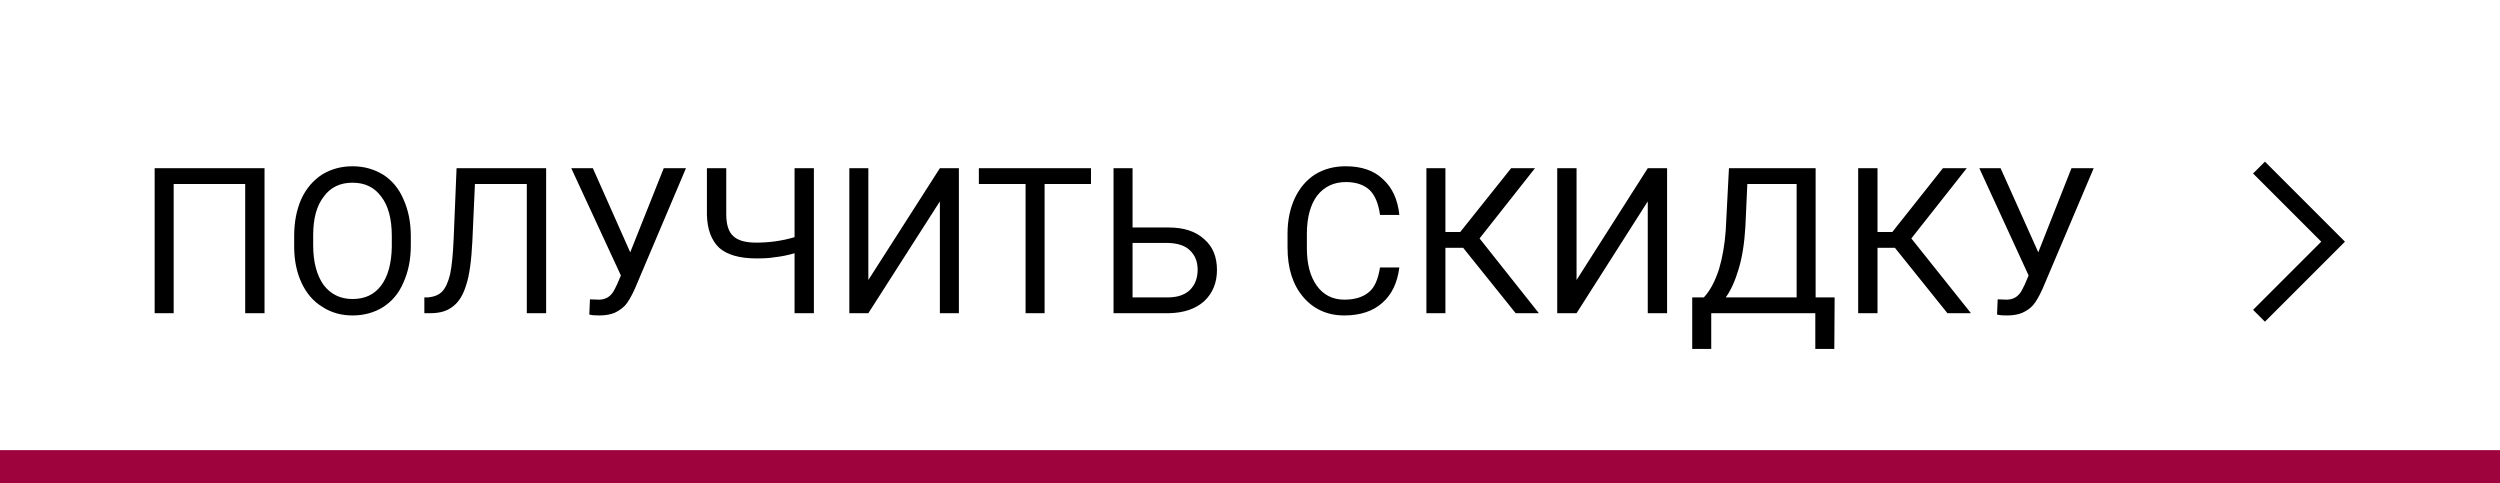
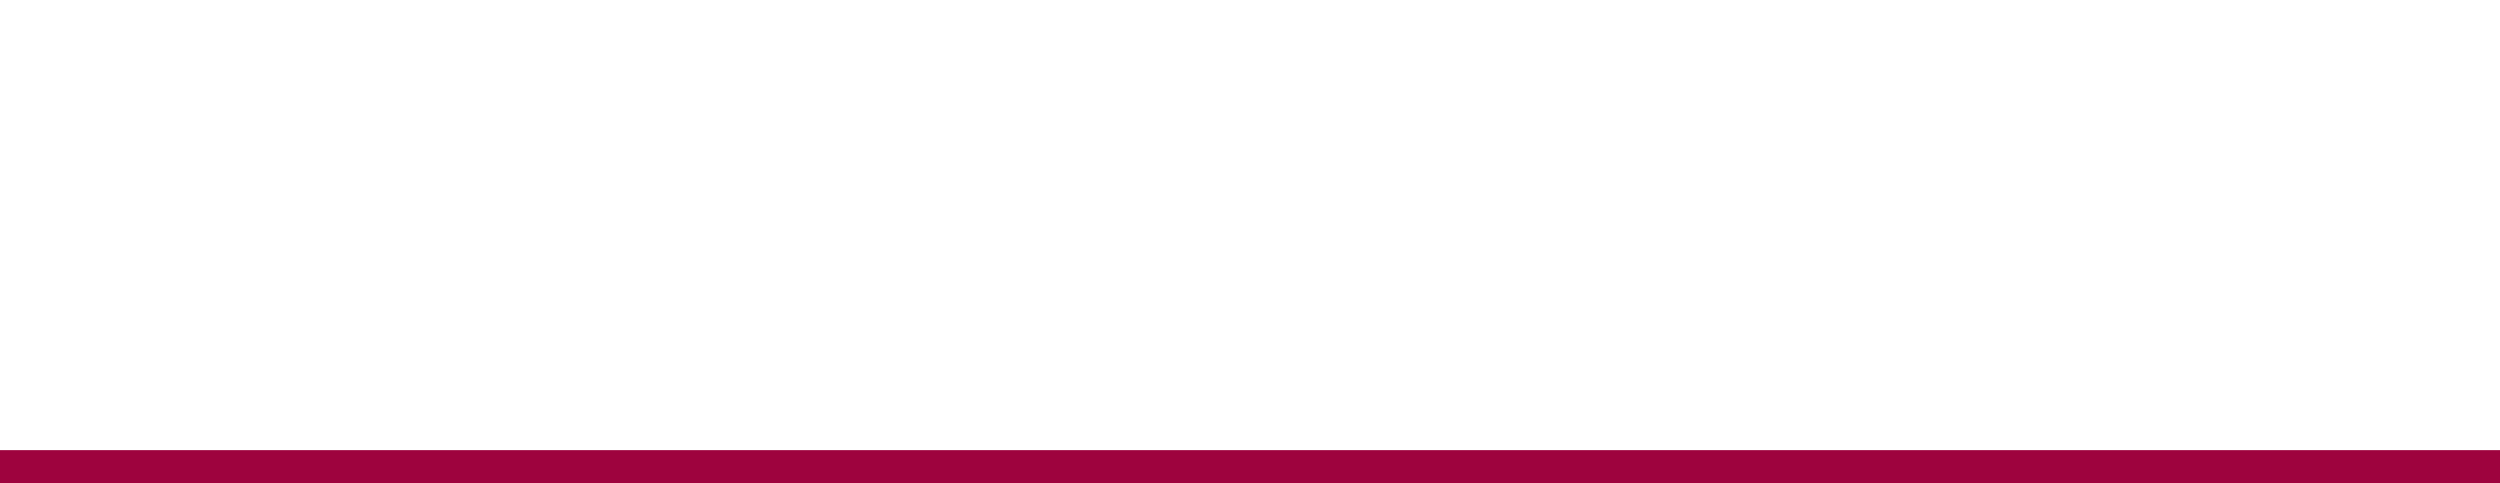
<svg xmlns="http://www.w3.org/2000/svg" xml:space="preserve" width="300px" height="58px" style="shape-rendering:geometricPrecision; text-rendering:geometricPrecision; image-rendering:optimizeQuality; fill-rule:evenodd; clip-rule:evenodd" viewBox="0 0 77590 15000">
  <defs>
    <style type="text/css">  .str0 {stroke:black;stroke-width:520;stroke-miterlimit:22.926} .fil2 {fill:none} .fil3 {fill:#9E033E} .fil0 {fill:white} .fil1 {fill:black;fill-rule:nonzero}  </style>
  </defs>
  <g id="Слой_x0020_1">
    <g id="_1959086158768">
      <polygon class="fil0" points="0,15000 77590,15000 77590,0 0,0 " />
-       <path class="fil1" d="M8210 9720l-600 0 0 -4010 -2220 0 0 4010 -590 0 0 -4500 3410 0 0 4500zm4540 -2100c0,440 -80,820 -230,1150 -140,330 -350,580 -630,760 -270,170 -590,260 -950,260 -350,0 -670,-90 -940,-270 -280,-170 -490,-420 -640,-740 -150,-320 -230,-700 -230,-1120l0 -330c0,-430 70,-810 220,-1150 150,-330 370,-580 640,-760 280,-170 590,-260 950,-260 360,0 670,90 950,260 270,170 490,430 630,760 150,330 230,710 230,1150l0 290zm-590 -290c0,-540 -110,-950 -330,-1230 -210,-290 -510,-430 -890,-430 -380,0 -680,140 -890,430 -220,280 -330,680 -330,1190l0 330c0,510 110,920 320,1220 220,290 520,440 900,440 390,0 680,-140 890,-420 210,-280 320,-680 330,-1200l0 -330zm4790 -2110l0 4500 -600 0 0 -4010 -1610 0 -80 1780c-30,600 -90,1050 -190,1350 -90,300 -220,520 -400,660 -180,150 -410,220 -710,220l-190 0 0 -490 120 0c190,-20 340,-80 440,-190 100,-110 180,-280 240,-530 50,-240 90,-610 110,-1110l90 -2180 2780 0zm2610 2610l1040 -2610 690 0 -1590 3750c-110,240 -210,410 -300,510 -100,100 -200,170 -330,230 -120,50 -280,80 -470,80 -160,0 -260,-10 -310,-30l20 -470 280 10c220,0 380,-110 480,-310l80 -160 120 -280 -1540 -3330 670 0 1160 2610zm5700 -2610l0 4500 -600 0 0 -1860c-210,60 -410,100 -590,120 -170,30 -370,40 -600,40 -510,0 -900,-110 -1150,-330 -240,-230 -370,-570 -380,-1030l0 -1440 600 0 0 1430c0,310 70,540 210,670 140,140 380,210 720,210 390,0 790,-50 1190,-170l0 -2140 600 0zm3910 0l590 0 0 4500 -590 0 0 -3470 -2220 3470 -590 0 0 -4500 590 0 0 3470 2220 -3470zm4690 490l-1440 0 0 4010 -590 0 0 -4010 -1450 0 0 -490 3480 0 0 490zm1290 1350l1120 0c470,0 840,120 1100,360 270,230 400,550 400,960 0,400 -140,730 -400,970 -270,240 -630,360 -1090,370l-1720 0 0 -4500 590 0 0 1840zm0 480l0 1690 1090 0c290,0 520,-70 690,-230 160,-160 240,-370 240,-630 0,-250 -80,-450 -240,-600 -150,-150 -380,-220 -670,-230l-1110 0zm8280 760c-60,470 -230,840 -530,1100 -290,260 -690,390 -1180,390 -530,0 -960,-200 -1280,-580 -320,-380 -480,-890 -480,-1530l0 -430c0,-420 80,-790 230,-1110 150,-310 360,-560 630,-730 280,-170 590,-250 950,-250 480,0 870,130 1150,400 290,260 460,630 510,1110l-600 0c-50,-360 -160,-620 -330,-780 -180,-160 -420,-240 -730,-240 -370,0 -670,140 -890,420 -210,280 -320,680 -320,1190l0 440c0,490 100,880 310,1170 200,280 490,430 850,430 330,0 580,-80 760,-230 180,-140 290,-400 350,-770l600 0zm1980 -610l-550 0 0 2030 -590 0 0 -4500 590 0 0 1980 460 0 1580 -1980 740 0 -1720 2180 1840 2320 -720 0 -1630 -2030zm5730 -2470l600 0 0 4500 -600 0 0 -3470 -2210 3470 -600 0 0 -4500 600 0 0 3470 2210 -3470zm5790 5610l-590 0 0 -1110 -3230 0 0 1110 -590 0 0 -1600 360 0c200,-210 350,-510 470,-870 110,-370 180,-780 210,-1210l100 -1930 2690 0 0 4010 590 0 -10 1600zm-3370 -1600l2200 0 0 -3520 -1530 0 -60 1320c-30,520 -100,960 -210,1320 -110,370 -240,660 -400,880zm5250 -1540l-540 0 0 2030 -600 0 0 -4500 600 0 0 1980 460 0 1570 -1980 740 0 -1720 2180 1850 2320 -730 0 -1630 -2030zm4450 140l1030 -2610 690 0 -1590 3750c-110,240 -210,410 -300,510 -90,100 -200,170 -330,230 -120,50 -280,80 -460,80 -170,0 -270,-10 -320,-30l20 -470 280 10c220,0 380,-110 480,-310l80 -160 120 -280 -1530 -3330 660 0 1170 2610z" />
-       <polyline class="fil2 str0" points="70110,5200 72410,7500 70110,9800 " />
      <polygon class="fil3" points="0,15000 77590,15000 77590,13970 0,13970 " />
    </g>
  </g>
</svg>